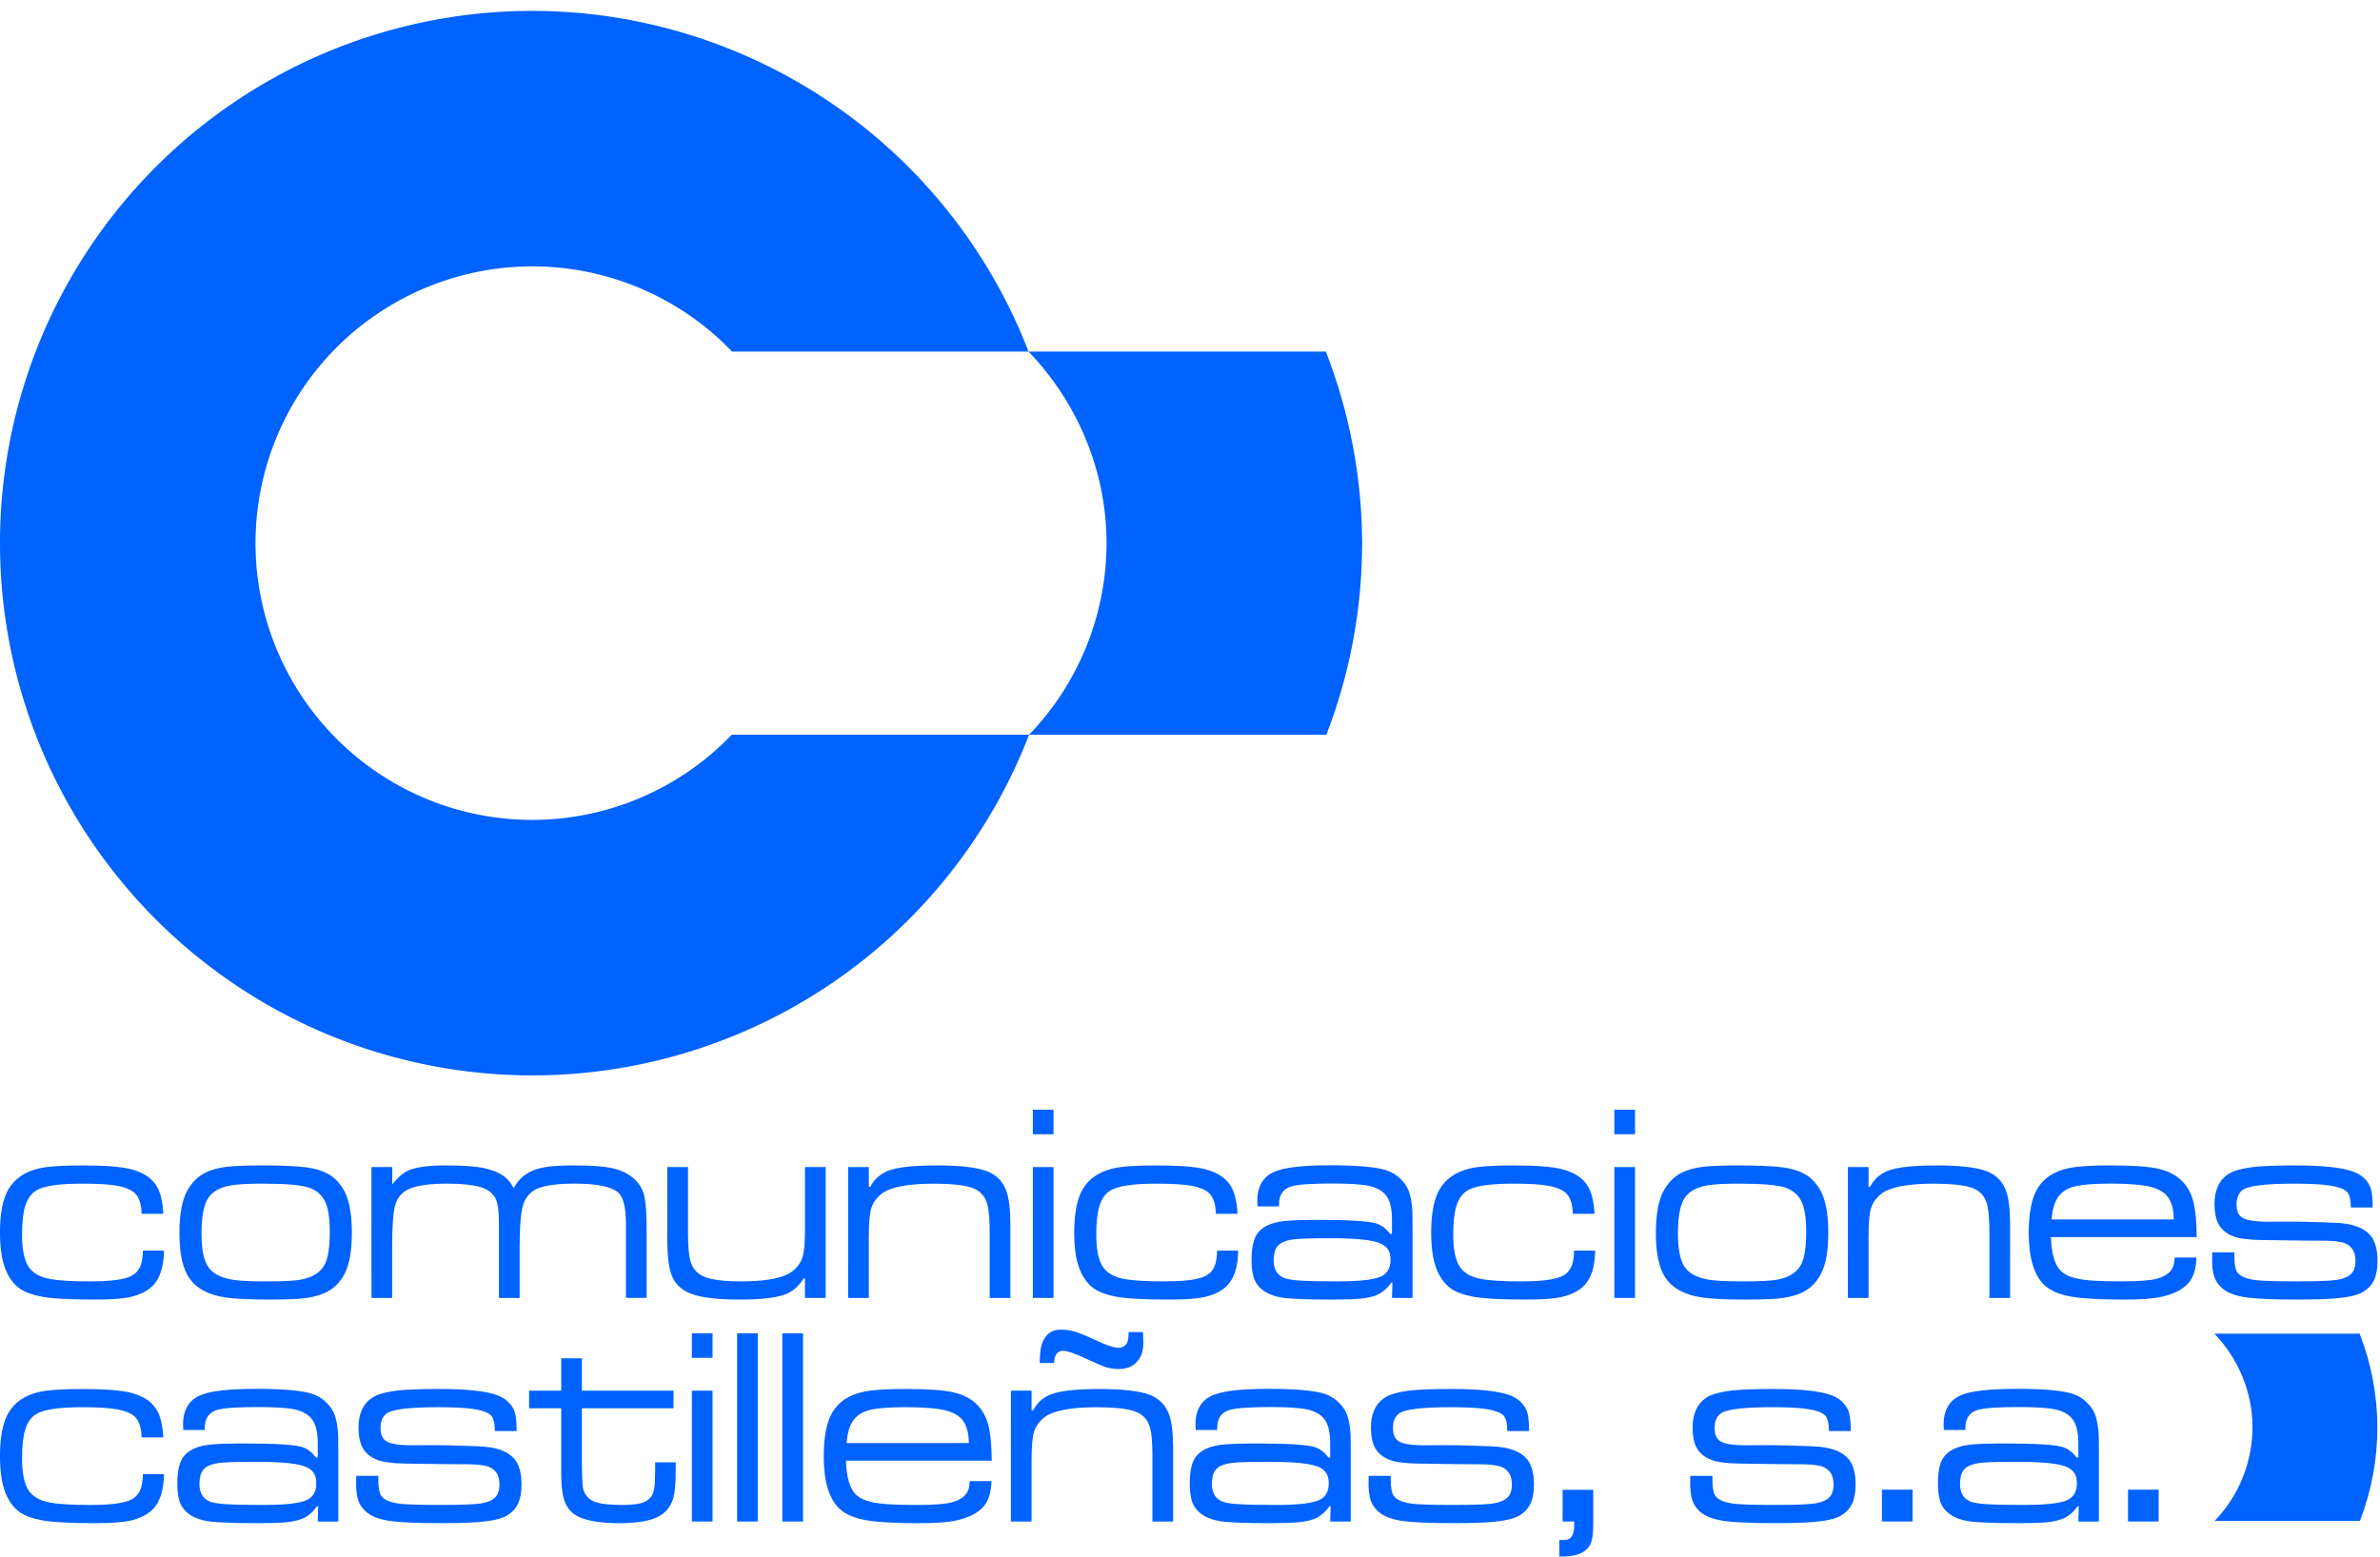
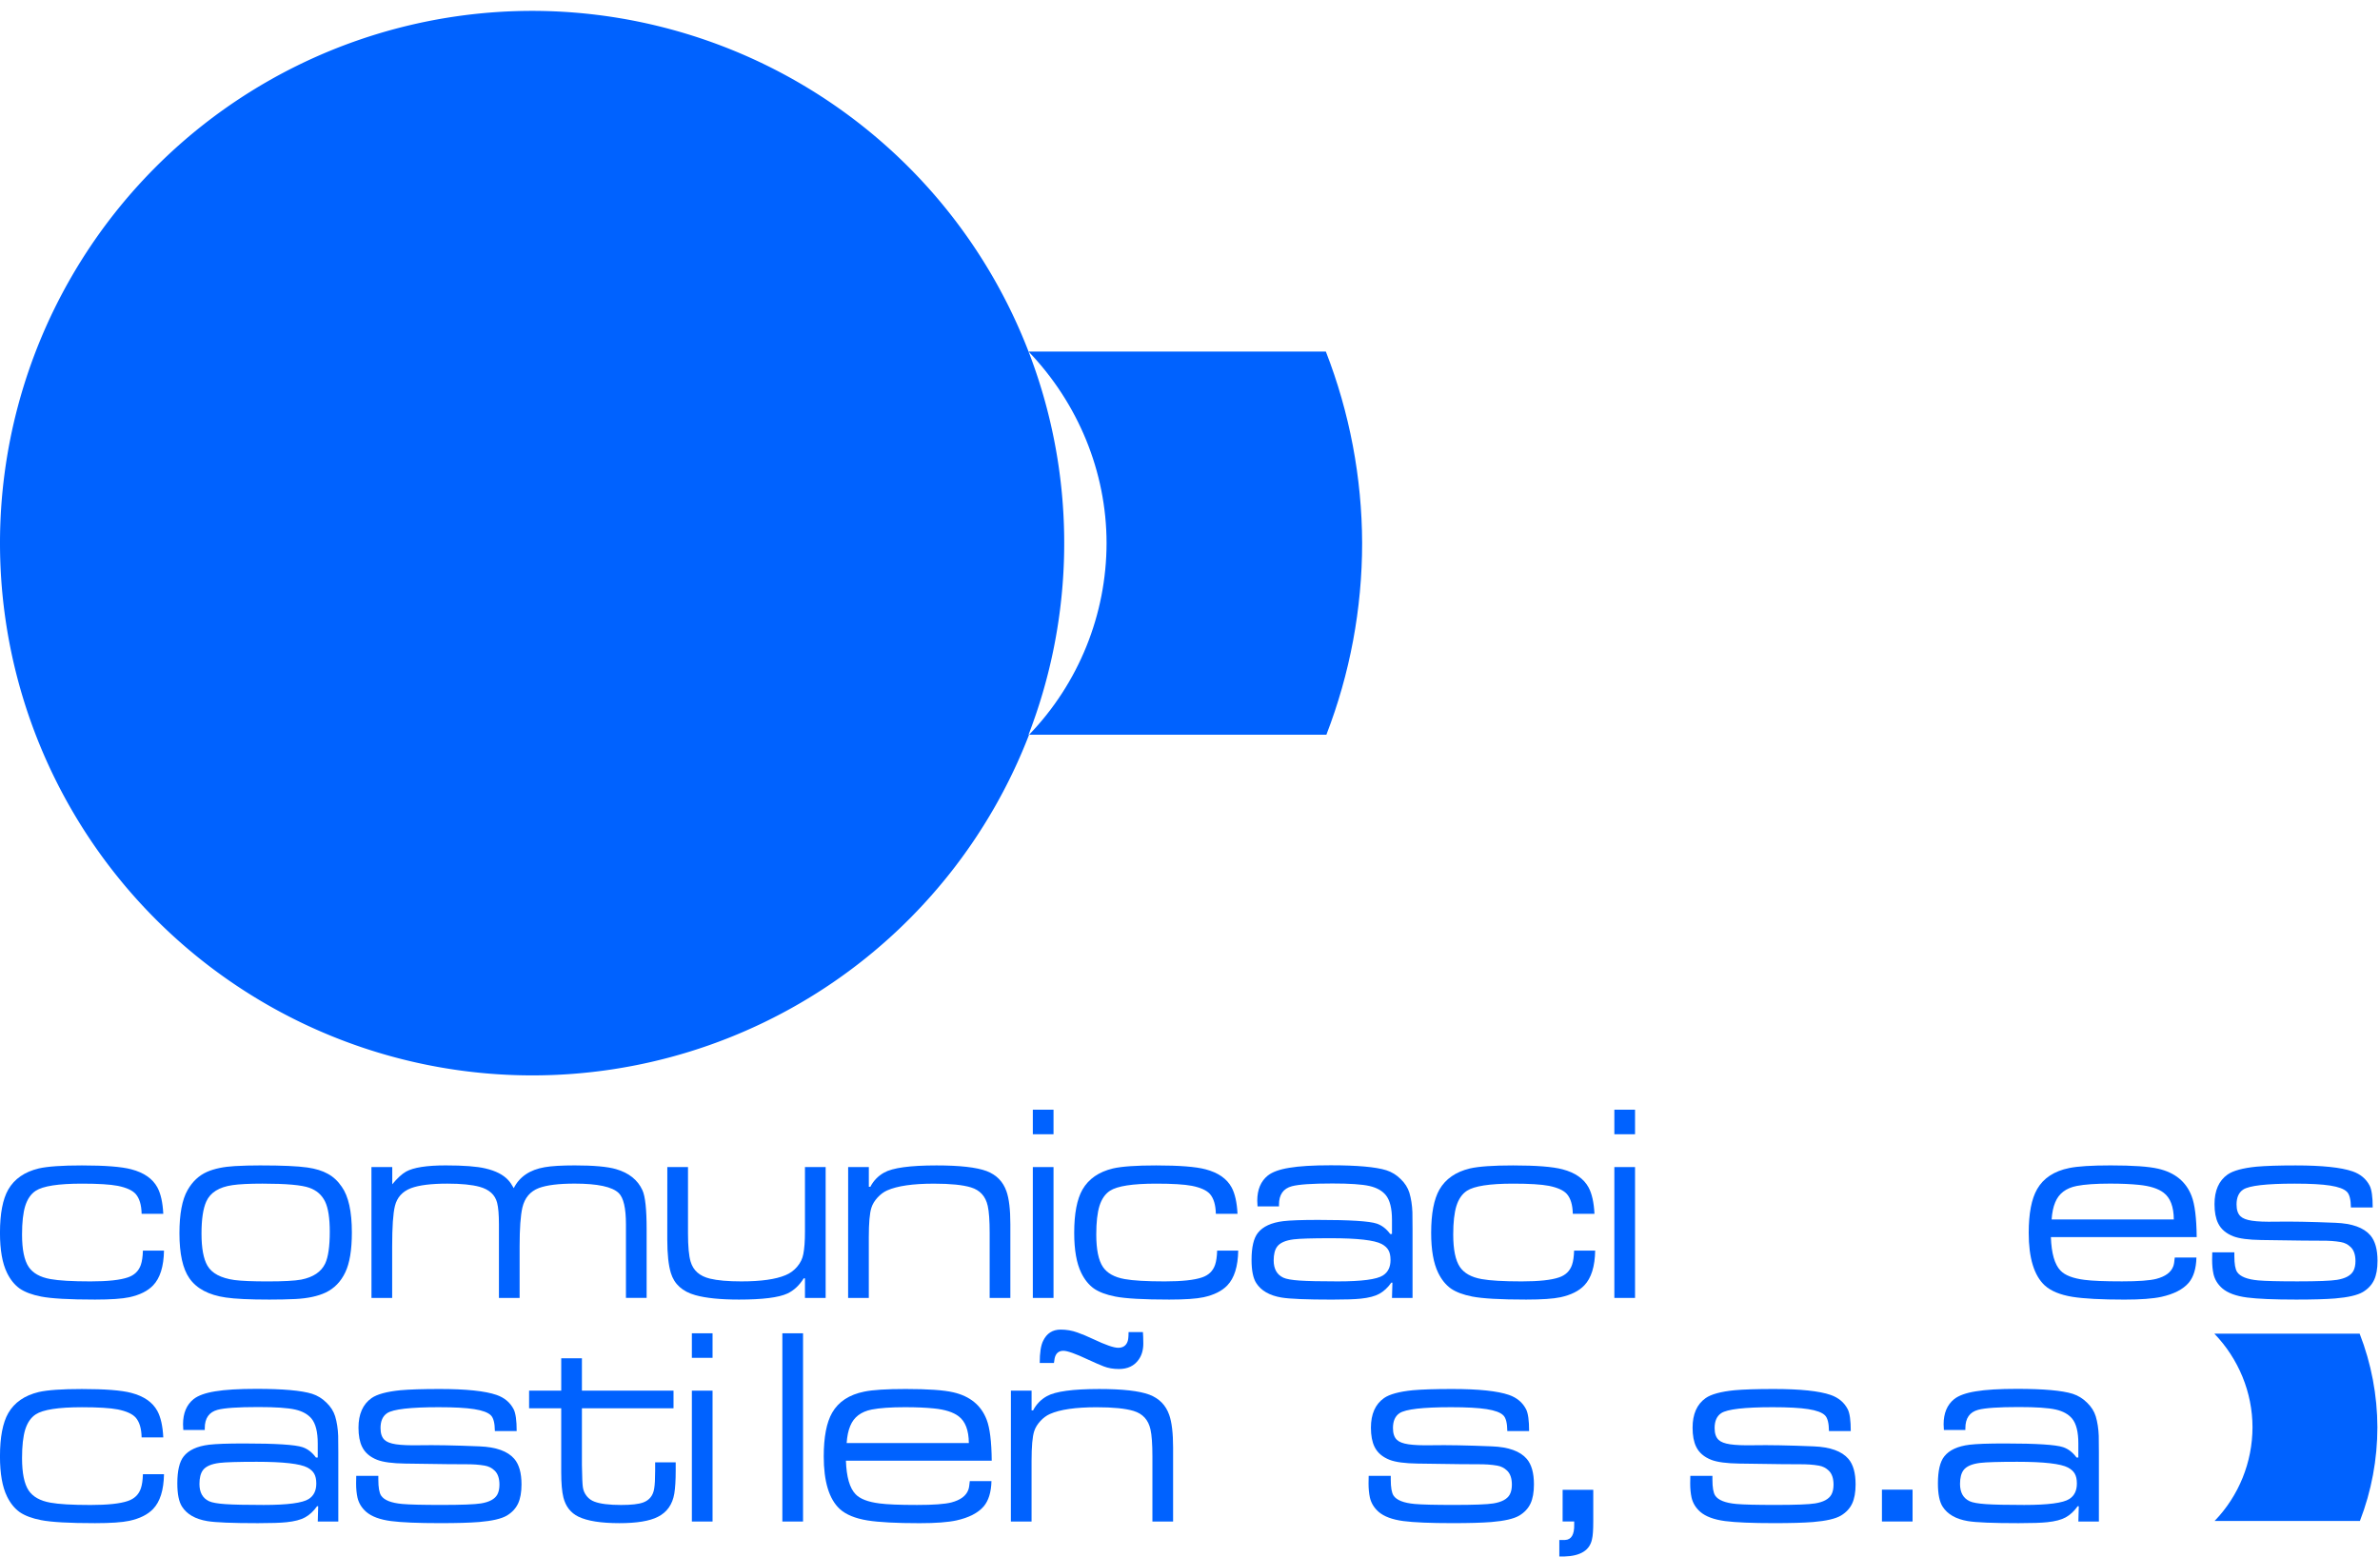
<svg xmlns="http://www.w3.org/2000/svg" xmlns:ns1="http://www.inkscape.org/namespaces/inkscape" xmlns:ns2="http://sodipodi.sourceforge.net/DTD/sodipodi-0.dtd" width="107mm" height="70mm" viewBox="0 0 107 70" version="1.1" id="svg6606" ns1:version="0.92.0 r15299" ns2:docname="Comunicaciones Castilleñas 2002.svg">
  <defs id="defs6600" />
  <ns2:namedview id="base" pagecolor="#ffffff" bordercolor="#666666" borderopacity="1.0" ns1:pageopacity="0.0" ns1:pageshadow="2" ns1:zoom="0.95514658" ns1:cx="198.84041" ns1:cy="180.3106" ns1:document-units="mm" ns1:current-layer="layer1" showgrid="false" showguides="true" ns1:guide-bbox="true" fit-margin-top="0" fit-margin-left="0" fit-margin-right="0" fit-margin-bottom="0" ns1:window-width="1280" ns1:window-height="657" ns1:window-x="-8" ns1:window-y="-8" ns1:window-maximized="1" />
  <g ns1:label="Camada 1" ns1:groupmode="layer" id="layer1" transform="translate(-4.688,-220.1)">
    <g id="g7300">
      <g transform="translate(0,1.587)" id="g7194">
-         <path ns1:connector-curvature="0" style="opacity:1;fill:#0062ff;fill-opacity:1;fill-rule:evenodd;stroke:none;stroke-width:8;stroke-linecap:square;stroke-linejoin:miter;stroke-miterlimit:4;stroke-dasharray:none;stroke-opacity:1;paint-order:fill markers stroke" d="M 28.624,219.002 A 23.936,23.936 0 0 0 4.688,242.939 23.936,23.936 0 0 0 28.624,266.875 23.936,23.936 0 0 0 50.952,251.556 H 37.586 a 12.447,12.447 0 0 1 -8.963,3.83 12.447,12.447 0 0 1 -12.447,-12.447 12.447,12.447 0 0 1 12.447,-12.447 12.447,12.447 0 0 1 8.977,3.83 H 50.928 A 23.936,23.936 0 0 0 28.624,219.002 Z" id="path5826" />
+         <path ns1:connector-curvature="0" style="opacity:1;fill:#0062ff;fill-opacity:1;fill-rule:evenodd;stroke:none;stroke-width:8;stroke-linecap:square;stroke-linejoin:miter;stroke-miterlimit:4;stroke-dasharray:none;stroke-opacity:1;paint-order:fill markers stroke" d="M 28.624,219.002 A 23.936,23.936 0 0 0 4.688,242.939 23.936,23.936 0 0 0 28.624,266.875 23.936,23.936 0 0 0 50.952,251.556 H 37.586 H 50.928 A 23.936,23.936 0 0 0 28.624,219.002 Z" id="path5826" />
        <path ns2:nodetypes="ccccccc" ns1:connector-curvature="0" id="path5840" d="m 50.928,234.322 c 2.225,2.317 3.507,5.405 3.509,8.617 -0.005,3.214 -1.254,6.302 -3.484,8.617 h 13.366 c 1.062,-2.749 1.607,-5.67 1.608,-8.617 -0.009,-2.948 -0.562,-5.87 -1.632,-8.617 z" style="opacity:1;fill:#0062ff;fill-opacity:1;fill-rule:evenodd;stroke:none;stroke-width:8;stroke-linecap:square;stroke-linejoin:miter;stroke-miterlimit:4;stroke-dasharray:none;stroke-opacity:1;paint-order:fill markers stroke" />
      </g>
      <g transform="translate(0,1.587)" id="text7174" style="font-style:italic;font-variant:normal;font-weight:normal;font-stretch:normal;font-size:50.8px;line-height:7.938px;font-family:'TT Commons';-inkscape-font-specification:'TT Commons Italic';font-variant-ligatures:normal;font-variant-caps:normal;font-variant-numeric:normal;font-feature-settings:normal;text-align:start;letter-spacing:0px;word-spacing:0px;writing-mode:lr-tb;text-anchor:start;fill:#0062ff;fill-opacity:1;stroke:none;stroke-width:0.265" aria-label="comunicaciones">
        <path ns1:connector-curvature="0" id="path7235" style="font-style:normal;font-variant:normal;font-weight:bold;font-stretch:normal;font-size:12.7px;font-family:MicrogrammaDMedExt;-inkscape-font-specification:'MicrogrammaDMedExt Bold';fill:#0062ff;fill-opacity:1;stroke-width:0.265" d="m 11.112,274.756 h 0.949 q -0.019,1.073 -0.49,1.563 -0.36,0.378 -1.067,0.533 -0.49,0.105 -1.544,0.105 -1.736,0 -2.425,-0.136 -0.608,-0.118 -0.961,-0.36 -0.347,-0.248 -0.571,-0.707 -0.316,-0.645 -0.316,-1.798 0,-1.296 0.372,-1.947 0.415,-0.719 1.37,-0.949 0.595,-0.136 1.941,-0.136 1.563,0 2.22,0.174 0.85,0.223 1.172,0.812 0.229,0.422 0.267,1.191 h -0.974 q -0.012,-0.602 -0.267,-0.893 -0.223,-0.248 -0.806,-0.366 -0.515,-0.099 -1.612,-0.099 -1.587,0 -2.077,0.322 -0.322,0.211 -0.471,0.682 -0.143,0.465 -0.143,1.284 0,1.011 0.298,1.457 0.285,0.422 0.974,0.546 0.571,0.105 1.805,0.105 1.16,0 1.681,-0.18 0.44,-0.149 0.583,-0.564 0.081,-0.236 0.093,-0.639 z" />
        <path ns1:connector-curvature="0" id="path7237" style="font-style:normal;font-variant:normal;font-weight:bold;font-stretch:normal;font-size:12.7px;font-family:MicrogrammaDMedExt;-inkscape-font-specification:'MicrogrammaDMedExt Bold';fill:#0062ff;fill-opacity:1;stroke-width:0.265" d="m 16.42,270.924 q 1.426,0 2.084,0.093 0.564,0.081 0.924,0.285 0.366,0.198 0.626,0.583 0.453,0.639 0.453,2.053 0,1.184 -0.298,1.798 -0.298,0.626 -0.881,0.905 -0.527,0.248 -1.358,0.291 -0.54,0.025 -1.172,0.025 -1.339,0 -1.96,-0.093 -1.153,-0.167 -1.637,-0.868 -0.446,-0.639 -0.446,-2.022 0,-1.302 0.366,-1.941 0.329,-0.577 0.874,-0.819 0.496,-0.217 1.246,-0.26 0.533,-0.031 1.178,-0.031 z m 0.074,0.819 q -0.905,0 -1.358,0.068 -0.899,0.13 -1.172,0.732 -0.217,0.477 -0.217,1.445 0,0.986 0.267,1.445 0.298,0.515 1.215,0.645 0.471,0.062 1.494,0.062 1.067,0 1.507,-0.081 0.812,-0.161 1.079,-0.726 0.205,-0.44 0.205,-1.426 0,-0.924 -0.211,-1.358 -0.217,-0.446 -0.707,-0.62 -0.515,-0.186 -2.102,-0.186 z" />
        <path ns1:connector-curvature="0" id="path7239" style="font-style:normal;font-variant:normal;font-weight:bold;font-stretch:normal;font-size:12.7px;font-family:MicrogrammaDMedExt;-inkscape-font-specification:'MicrogrammaDMedExt Bold';fill:#0062ff;fill-opacity:1;stroke-width:0.265" d="m 21.387,270.998 h 0.936 v 0.775 q 0.335,-0.409 0.62,-0.571 0.502,-0.279 1.78,-0.279 1.215,0 1.786,0.136 0.695,0.161 1.029,0.527 0.112,0.118 0.248,0.36 0.192,-0.384 0.54,-0.62 0.347,-0.236 0.85,-0.322 0.459,-0.081 1.352,-0.081 1.277,0 1.854,0.167 0.874,0.254 1.191,0.955 0.186,0.409 0.186,1.743 v 3.094 h -0.93 v -3.311 q 0,-1.085 -0.322,-1.401 -0.434,-0.428 -1.984,-0.428 -1.073,0 -1.606,0.198 -0.589,0.223 -0.744,0.881 -0.124,0.54 -0.124,1.743 v 2.319 h -0.93 v -3.311 q 0,-0.651 -0.081,-0.967 -0.136,-0.539 -0.788,-0.719 -0.521,-0.143 -1.451,-0.143 -1.091,0 -1.637,0.205 -0.577,0.223 -0.719,0.8 -0.124,0.496 -0.124,1.817 v 2.319 h -0.93 z" />
        <path ns1:connector-curvature="0" id="path7241" style="font-style:normal;font-variant:normal;font-weight:bold;font-stretch:normal;font-size:12.7px;font-family:MicrogrammaDMedExt;-inkscape-font-specification:'MicrogrammaDMedExt Bold';fill:#0062ff;fill-opacity:1;stroke-width:0.265" d="m 34.689,270.998 h 0.93 v 2.983 q 0,0.874 0.118,1.271 0.174,0.595 0.868,0.763 0.508,0.124 1.414,0.124 1.321,0 1.984,-0.279 0.304,-0.124 0.521,-0.378 0.223,-0.26 0.279,-0.571 0.074,-0.372 0.074,-1.005 v -2.908 h 0.93 v 5.885 h -0.93 v -0.881 h -0.056 q -0.298,0.477 -0.732,0.682 -0.589,0.273 -2.177,0.273 -1.253,0 -1.96,-0.198 -0.874,-0.242 -1.104,-0.998 -0.161,-0.527 -0.161,-1.507 z" />
        <path ns1:connector-curvature="0" id="path7243" style="font-style:normal;font-variant:normal;font-weight:bold;font-stretch:normal;font-size:12.7px;font-family:MicrogrammaDMedExt;-inkscape-font-specification:'MicrogrammaDMedExt Bold';fill:#0062ff;fill-opacity:1;stroke-width:0.265" d="m 42.819,270.998 h 0.93 v 0.887 h 0.068 q 0.217,-0.415 0.62,-0.639 0.571,-0.322 2.35,-0.322 1.575,0 2.257,0.254 0.664,0.254 0.893,0.912 0.174,0.496 0.174,1.47 v 3.324 H 49.181 v -2.927 q 0,-0.831 -0.087,-1.215 -0.143,-0.645 -0.757,-0.831 -0.546,-0.167 -1.662,-0.167 -1.42,0 -2.102,0.304 -0.236,0.105 -0.434,0.322 -0.198,0.217 -0.273,0.453 -0.118,0.36 -0.118,1.339 v 2.722 h -0.93 z" />
        <path ns1:connector-curvature="0" id="path7245" style="font-style:normal;font-variant:normal;font-weight:bold;font-stretch:normal;font-size:12.7px;font-family:MicrogrammaDMedExt;-inkscape-font-specification:'MicrogrammaDMedExt Bold';fill:#0062ff;fill-opacity:1;stroke-width:0.265" d="m 51.122,270.998 h 0.93 v 5.885 h -0.93 z m 0,-2.58 h 0.93 v 1.104 h -0.93 z" />
        <path ns1:connector-curvature="0" id="path7247" style="font-style:normal;font-variant:normal;font-weight:bold;font-stretch:normal;font-size:12.7px;font-family:MicrogrammaDMedExt;-inkscape-font-specification:'MicrogrammaDMedExt Bold';fill:#0062ff;fill-opacity:1;stroke-width:0.265" d="m 59.407,274.756 h 0.949 q -0.019,1.073 -0.49,1.563 -0.36,0.378 -1.067,0.533 -0.49,0.105 -1.544,0.105 -1.736,0 -2.425,-0.136 -0.608,-0.118 -0.961,-0.36 -0.347,-0.248 -0.571,-0.707 -0.316,-0.645 -0.316,-1.798 0,-1.296 0.372,-1.947 0.415,-0.719 1.37,-0.949 0.595,-0.136 1.941,-0.136 1.563,0 2.22,0.174 0.85,0.223 1.172,0.812 0.229,0.422 0.267,1.191 h -0.974 q -0.012,-0.602 -0.267,-0.893 -0.223,-0.248 -0.806,-0.366 -0.515,-0.099 -1.612,-0.099 -1.587,0 -2.077,0.322 -0.322,0.211 -0.471,0.682 -0.143,0.465 -0.143,1.284 0,1.011 0.298,1.457 0.285,0.422 0.974,0.546 0.571,0.105 1.805,0.105 1.16,0 1.681,-0.18 0.44,-0.149 0.583,-0.564 0.081,-0.236 0.093,-0.639 z" />
        <path ns1:connector-curvature="0" id="path7249" style="font-style:normal;font-variant:normal;font-weight:bold;font-stretch:normal;font-size:12.7px;font-family:MicrogrammaDMedExt;-inkscape-font-specification:'MicrogrammaDMedExt Bold';fill:#0062ff;fill-opacity:1;stroke-width:0.265" d="m 62.191,272.766 h -0.967 q -0.012,-0.161 -0.012,-0.254 0,-0.75 0.477,-1.135 0.31,-0.242 0.967,-0.347 0.664,-0.112 1.854,-0.112 1.792,0 2.505,0.223 0.366,0.118 0.645,0.397 0.285,0.273 0.391,0.614 0.118,0.397 0.136,0.881 0.006,0.31 0.006,0.75 v 3.101 h -0.924 l 0.019,-0.688 h -0.05 q -0.236,0.335 -0.54,0.502 -0.291,0.161 -0.831,0.217 -0.397,0.043 -1.29,0.043 -1.724,0 -2.276,-0.093 -0.806,-0.136 -1.135,-0.651 -0.211,-0.329 -0.211,-1.042 0,-0.856 0.285,-1.215 0.335,-0.428 1.141,-0.527 0.465,-0.056 1.575,-0.056 2.139,0 2.629,0.167 0.347,0.118 0.602,0.465 h 0.081 v -0.633 q 0,-0.775 -0.279,-1.116 -0.248,-0.298 -0.738,-0.409 -0.496,-0.112 -1.662,-0.112 -1.358,0 -1.823,0.124 -0.577,0.155 -0.577,0.825 0,0.031 0,0.081 z m 2.332,1.432 q -1.253,0 -1.668,0.05 -0.558,0.068 -0.75,0.329 -0.155,0.211 -0.155,0.62 0,0.571 0.434,0.775 0.198,0.093 0.732,0.13 0.54,0.037 1.718,0.037 1.612,0 2.028,-0.267 0.341,-0.217 0.341,-0.695 0,-0.279 -0.093,-0.44 -0.087,-0.161 -0.304,-0.279 -0.49,-0.26 -2.282,-0.26 z" />
        <path ns1:connector-curvature="0" id="path7251" style="font-style:normal;font-variant:normal;font-weight:bold;font-stretch:normal;font-size:12.7px;font-family:MicrogrammaDMedExt;-inkscape-font-specification:'MicrogrammaDMedExt Bold';fill:#0062ff;fill-opacity:1;stroke-width:0.265" d="m 75.455,274.756 h 0.949 q -0.019,1.073 -0.49,1.563 -0.36,0.378 -1.067,0.533 -0.49,0.105 -1.544,0.105 -1.736,0 -2.425,-0.136 -0.608,-0.118 -0.961,-0.36 -0.347,-0.248 -0.571,-0.707 -0.316,-0.645 -0.316,-1.798 0,-1.296 0.372,-1.947 0.415,-0.719 1.37,-0.949 0.595,-0.136 1.941,-0.136 1.563,0 2.22,0.174 0.85,0.223 1.172,0.812 0.229,0.422 0.267,1.191 h -0.974 q -0.012,-0.602 -0.267,-0.893 -0.223,-0.248 -0.806,-0.366 -0.515,-0.099 -1.612,-0.099 -1.587,0 -2.077,0.322 -0.322,0.211 -0.471,0.682 -0.143,0.465 -0.143,1.284 0,1.011 0.298,1.457 0.285,0.422 0.974,0.546 0.571,0.105 1.805,0.105 1.16,0 1.681,-0.18 0.44,-0.149 0.583,-0.564 0.081,-0.236 0.093,-0.639 z" />
        <path ns1:connector-curvature="0" id="path7253" style="font-style:normal;font-variant:normal;font-weight:bold;font-stretch:normal;font-size:12.7px;font-family:MicrogrammaDMedExt;-inkscape-font-specification:'MicrogrammaDMedExt Bold';fill:#0062ff;fill-opacity:1;stroke-width:0.265" d="m 77.266,270.998 h 0.93 v 5.885 h -0.93 z m 0,-2.58 h 0.93 v 1.104 h -0.93 z" />
-         <path ns1:connector-curvature="0" id="path7255" style="font-style:normal;font-variant:normal;font-weight:bold;font-stretch:normal;font-size:12.7px;font-family:MicrogrammaDMedExt;-inkscape-font-specification:'MicrogrammaDMedExt Bold';fill:#0062ff;fill-opacity:1;stroke-width:0.265" d="m 82.797,270.924 q 1.426,0 2.084,0.093 0.564,0.081 0.924,0.285 0.366,0.198 0.626,0.583 0.453,0.639 0.453,2.053 0,1.184 -0.298,1.798 -0.298,0.626 -0.881,0.905 -0.527,0.248 -1.358,0.291 -0.54,0.025 -1.172,0.025 -1.339,0 -1.96,-0.093 -1.153,-0.167 -1.637,-0.868 -0.446,-0.639 -0.446,-2.022 0,-1.302 0.366,-1.941 0.329,-0.577 0.874,-0.819 0.496,-0.217 1.246,-0.26 0.533,-0.031 1.178,-0.031 z m 0.074,0.819 q -0.905,0 -1.358,0.068 -0.899,0.13 -1.172,0.732 -0.217,0.477 -0.217,1.445 0,0.986 0.267,1.445 0.298,0.515 1.215,0.645 0.471,0.062 1.494,0.062 1.067,0 1.507,-0.081 0.812,-0.161 1.079,-0.726 0.205,-0.44 0.205,-1.426 0,-0.924 -0.211,-1.358 -0.217,-0.446 -0.707,-0.62 -0.515,-0.186 -2.102,-0.186 z" />
-         <path ns1:connector-curvature="0" id="path7257" style="font-style:normal;font-variant:normal;font-weight:bold;font-stretch:normal;font-size:12.7px;font-family:MicrogrammaDMedExt;-inkscape-font-specification:'MicrogrammaDMedExt Bold';fill:#0062ff;fill-opacity:1;stroke-width:0.265" d="m 87.765,270.998 h 0.93 v 0.887 h 0.068 q 0.217,-0.415 0.62,-0.639 0.571,-0.322 2.35,-0.322 1.575,0 2.257,0.254 0.664,0.254 0.893,0.912 0.174,0.496 0.174,1.47 v 3.324 h -0.93 v -2.927 q 0,-0.831 -0.087,-1.215 -0.143,-0.645 -0.757,-0.831 -0.546,-0.167 -1.662,-0.167 -1.42,0 -2.102,0.304 -0.236,0.105 -0.434,0.322 -0.198,0.217 -0.273,0.453 -0.118,0.36 -0.118,1.339 v 2.722 h -0.93 z" />
        <path ns1:connector-curvature="0" id="path7259" style="font-style:normal;font-variant:normal;font-weight:bold;font-stretch:normal;font-size:12.7px;font-family:MicrogrammaDMedExt;-inkscape-font-specification:'MicrogrammaDMedExt Bold';fill:#0062ff;fill-opacity:1;stroke-width:0.265" d="m 102.461,275.066 h 0.974 q -0.019,0.744 -0.347,1.135 -0.384,0.446 -1.228,0.633 -0.571,0.124 -1.656,0.124 -1.569,0 -2.344,-0.124 -0.831,-0.136 -1.246,-0.515 -0.719,-0.67 -0.719,-2.363 0,-1.308 0.378,-1.966 0.428,-0.744 1.445,-0.949 0.571,-0.118 1.86,-0.118 1.501,0 2.139,0.149 1.129,0.26 1.501,1.228 0.217,0.558 0.229,1.848 h -6.555 q 0.037,1.098 0.434,1.507 0.298,0.316 1.079,0.415 0.508,0.068 1.687,0.068 1.098,0 1.538,-0.112 0.614,-0.161 0.763,-0.564 0.043,-0.105 0.068,-0.397 z m -0.043,-1.712 q -0.006,-0.862 -0.459,-1.203 -0.366,-0.279 -1.11,-0.353 -0.539,-0.056 -1.302,-0.056 -0.955,0 -1.494,0.105 -0.726,0.143 -0.967,0.738 -0.13,0.304 -0.161,0.769 z" />
        <path ns1:connector-curvature="0" id="path7261" style="font-style:normal;font-variant:normal;font-weight:bold;font-stretch:normal;font-size:12.7px;font-family:MicrogrammaDMedExt;-inkscape-font-specification:'MicrogrammaDMedExt Bold';fill:#0062ff;fill-opacity:1;stroke-width:0.265" d="m 104.148,274.831 h 0.992 q 0,0.13 0,0.167 0,0.527 0.124,0.719 0.205,0.31 0.955,0.378 0.477,0.043 1.755,0.043 1.364,0 1.78,-0.068 0.571,-0.093 0.738,-0.403 0.093,-0.174 0.093,-0.44 0,-0.428 -0.217,-0.633 -0.186,-0.18 -0.44,-0.223 -0.378,-0.068 -0.899,-0.062 -0.267,0.006 -2.685,-0.031 -0.85,-0.012 -1.253,-0.167 -0.49,-0.192 -0.682,-0.589 -0.161,-0.329 -0.161,-0.856 0,-0.918 0.589,-1.333 0.372,-0.26 1.296,-0.353 0.62,-0.056 1.767,-0.056 1.78,0 2.555,0.267 0.533,0.186 0.769,0.645 0.136,0.267 0.136,0.98 h -0.98 q -0.006,-0.539 -0.18,-0.707 -0.192,-0.192 -0.75,-0.279 -0.552,-0.087 -1.6,-0.087 -1.904,0 -2.313,0.267 -0.298,0.198 -0.298,0.67 0,0.366 0.18,0.533 0.149,0.143 0.515,0.198 0.366,0.056 1.054,0.043 1.029,-0.019 2.698,0.05 1.122,0.043 1.569,0.564 0.322,0.378 0.322,1.147 0,0.533 -0.155,0.862 -0.155,0.329 -0.502,0.539 -0.366,0.217 -1.253,0.291 -0.626,0.05 -1.743,0.05 -1.507,0 -2.214,-0.093 -0.75,-0.099 -1.116,-0.415 -0.304,-0.267 -0.391,-0.639 -0.062,-0.285 -0.062,-0.639 0,-0.105 0.006,-0.341 z" />
      </g>
      <g transform="translate(0,1.587)" id="text7186" style="font-style:italic;font-variant:normal;font-weight:normal;font-stretch:normal;font-size:50.8px;line-height:7.938px;font-family:'TT Commons';-inkscape-font-specification:'TT Commons Italic';font-variant-ligatures:normal;font-variant-caps:normal;font-variant-numeric:normal;font-feature-settings:normal;text-align:start;letter-spacing:0px;word-spacing:0px;writing-mode:lr-tb;text-anchor:start;fill:#0062ff;fill-opacity:1;stroke:none;stroke-width:0.265" aria-label="castilleñas, s.a.">
        <path ns1:connector-curvature="0" id="path7202" style="font-style:normal;font-variant:normal;font-weight:bold;font-stretch:normal;font-size:12.7px;font-family:MicrogrammaDMedExt;-inkscape-font-specification:'MicrogrammaDMedExt Bold';fill:#0062ff;fill-opacity:1;stroke-width:0.265" d="m 11.112,284.811 h 0.949 q -0.019,1.073 -0.49,1.563 -0.36,0.378 -1.067,0.533 -0.49,0.105 -1.544,0.105 -1.736,0 -2.425,-0.136 -0.608,-0.118 -0.961,-0.36 -0.347,-0.248 -0.571,-0.707 -0.316,-0.645 -0.316,-1.798 0,-1.296 0.372,-1.947 0.415,-0.719 1.37,-0.949 0.595,-0.136 1.941,-0.136 1.563,0 2.22,0.174 0.85,0.223 1.172,0.812 0.229,0.422 0.267,1.191 h -0.974 q -0.012,-0.602 -0.267,-0.893 -0.223,-0.248 -0.806,-0.366 -0.515,-0.099 -1.612,-0.099 -1.587,0 -2.077,0.322 -0.322,0.211 -0.471,0.682 -0.143,0.465 -0.143,1.284 0,1.011 0.298,1.457 0.285,0.422 0.974,0.546 0.571,0.105 1.805,0.105 1.16,0 1.681,-0.18 0.44,-0.149 0.583,-0.564 0.081,-0.236 0.093,-0.639 z" />
        <path ns1:connector-curvature="0" id="path7204" style="font-style:normal;font-variant:normal;font-weight:bold;font-stretch:normal;font-size:12.7px;font-family:MicrogrammaDMedExt;-inkscape-font-specification:'MicrogrammaDMedExt Bold';fill:#0062ff;fill-opacity:1;stroke-width:0.265" d="m 13.896,282.82 h -0.967 q -0.012,-0.161 -0.012,-0.254 0,-0.75 0.477,-1.135 0.31,-0.242 0.967,-0.347 0.664,-0.112 1.854,-0.112 1.792,0 2.505,0.223 0.366,0.118 0.645,0.397 0.285,0.273 0.391,0.614 0.118,0.397 0.136,0.881 0.006,0.31 0.006,0.75 v 3.101 h -0.924 l 0.019,-0.688 h -0.05 q -0.236,0.335 -0.54,0.502 -0.291,0.161 -0.831,0.217 -0.397,0.043 -1.29,0.043 -1.724,0 -2.276,-0.093 -0.806,-0.136 -1.135,-0.651 -0.211,-0.329 -0.211,-1.042 0,-0.856 0.285,-1.215 0.335,-0.428 1.141,-0.527 0.465,-0.056 1.575,-0.056 2.139,0 2.629,0.167 0.347,0.118 0.602,0.465 h 0.081 v -0.633 q 0,-0.775 -0.279,-1.116 -0.248,-0.298 -0.738,-0.409 -0.496,-0.112 -1.662,-0.112 -1.358,0 -1.823,0.124 -0.577,0.155 -0.577,0.825 0,0.031 -1e-6,0.081 z m 2.332,1.432 q -1.253,0 -1.668,0.05 -0.558,0.068 -0.75,0.329 -0.155,0.211 -0.155,0.62 0,0.571 0.434,0.775 0.198,0.093 0.732,0.13 0.54,0.037 1.718,0.037 1.612,0 2.028,-0.267 0.341,-0.217 0.341,-0.695 0,-0.279 -0.093,-0.44 -0.087,-0.161 -0.304,-0.279 -0.49,-0.26 -2.282,-0.26 z" />
        <path ns1:connector-curvature="0" id="path7206" style="font-style:normal;font-variant:normal;font-weight:bold;font-stretch:normal;font-size:12.7px;font-family:MicrogrammaDMedExt;-inkscape-font-specification:'MicrogrammaDMedExt Bold';fill:#0062ff;fill-opacity:1;stroke-width:0.265" d="m 20.705,284.885 h 0.992 q 0,0.13 0,0.167 0,0.527 0.124,0.719 0.205,0.31 0.955,0.378 0.477,0.043 1.755,0.043 1.364,0 1.78,-0.068 0.571,-0.093 0.738,-0.403 0.093,-0.174 0.093,-0.44 0,-0.428 -0.217,-0.633 -0.186,-0.18 -0.44,-0.223 -0.378,-0.068 -0.899,-0.062 -0.267,0.006 -2.685,-0.031 -0.85,-0.012 -1.253,-0.167 -0.49,-0.192 -0.682,-0.589 -0.161,-0.329 -0.161,-0.856 0,-0.918 0.589,-1.333 0.372,-0.26 1.296,-0.353 0.62,-0.056 1.767,-0.056 1.78,0 2.555,0.267 0.533,0.186 0.769,0.645 0.136,0.267 0.136,0.98 h -0.98 q -0.006,-0.539 -0.18,-0.707 -0.192,-0.192 -0.75,-0.279 -0.552,-0.087 -1.6,-0.087 -1.904,0 -2.313,0.267 -0.298,0.198 -0.298,0.67 0,0.366 0.18,0.533 0.149,0.143 0.515,0.198 0.366,0.056 1.054,0.043 1.029,-0.019 2.698,0.05 1.122,0.043 1.569,0.564 0.322,0.378 0.322,1.147 0,0.533 -0.155,0.862 -0.155,0.329 -0.502,0.539 -0.366,0.217 -1.253,0.291 -0.626,0.05 -1.743,0.05 -1.507,0 -2.214,-0.093 -0.75,-0.099 -1.116,-0.415 -0.304,-0.267 -0.391,-0.639 -0.062,-0.285 -0.062,-0.639 0,-0.105 0.006,-0.341 z" />
        <path ns1:connector-curvature="0" id="path7208" style="font-style:normal;font-variant:normal;font-weight:bold;font-stretch:normal;font-size:12.7px;font-family:MicrogrammaDMedExt;-inkscape-font-specification:'MicrogrammaDMedExt Bold';fill:#0062ff;fill-opacity:1;stroke-width:0.265" d="m 29.92,279.596 h 0.93 v 1.457 h 4.118 v 0.794 h -4.118 v 2.555 q 0.012,0.806 0.043,0.998 0.031,0.217 0.174,0.397 0.143,0.174 0.347,0.248 0.391,0.149 1.197,0.149 0.688,0 0.992,-0.112 0.422,-0.155 0.496,-0.626 0.043,-0.254 0.043,-0.806 v -0.372 h 0.924 v 0.372 q 0,0.639 -0.062,1.029 -0.124,0.738 -0.738,1.048 -0.558,0.285 -1.73,0.285 -1.24,0 -1.842,-0.291 -0.521,-0.254 -0.676,-0.862 -0.099,-0.391 -0.099,-1.147 v -2.865 H 28.475 v -0.794 h 1.445 z" />
        <path ns1:connector-curvature="0" id="path7210" style="font-style:normal;font-variant:normal;font-weight:bold;font-stretch:normal;font-size:12.7px;font-family:MicrogrammaDMedExt;-inkscape-font-specification:'MicrogrammaDMedExt Bold';fill:#0062ff;fill-opacity:1;stroke-width:0.265" d="m 35.793,281.053 h 0.93 v 5.885 h -0.93 z m 0,-2.58 h 0.93 v 1.104 h -0.93 z" />
-         <path ns1:connector-curvature="0" id="path7212" style="font-style:normal;font-variant:normal;font-weight:bold;font-stretch:normal;font-size:12.7px;font-family:MicrogrammaDMedExt;-inkscape-font-specification:'MicrogrammaDMedExt Bold';fill:#0062ff;fill-opacity:1;stroke-width:0.265" d="m 37.827,278.473 h 0.93 v 8.465 h -0.93 z" />
        <path ns1:connector-curvature="0" id="path7214" style="font-style:normal;font-variant:normal;font-weight:bold;font-stretch:normal;font-size:12.7px;font-family:MicrogrammaDMedExt;-inkscape-font-specification:'MicrogrammaDMedExt Bold';fill:#0062ff;fill-opacity:1;stroke-width:0.265" d="m 39.861,278.473 h 0.93 v 8.465 h -0.93 z" />
        <path ns1:connector-curvature="0" id="path7216" style="font-style:normal;font-variant:normal;font-weight:bold;font-stretch:normal;font-size:12.7px;font-family:MicrogrammaDMedExt;-inkscape-font-specification:'MicrogrammaDMedExt Bold';fill:#0062ff;fill-opacity:1;stroke-width:0.265" d="m 48.288,285.121 h 0.974 q -0.019,0.744 -0.347,1.135 -0.384,0.446 -1.228,0.633 -0.571,0.124 -1.656,0.124 -1.569,0 -2.344,-0.124 -0.831,-0.136 -1.246,-0.515 -0.719,-0.67 -0.719,-2.363 0,-1.308 0.378,-1.966 0.428,-0.744 1.445,-0.949 0.571,-0.118 1.86,-0.118 1.501,0 2.139,0.149 1.129,0.26 1.501,1.228 0.217,0.558 0.229,1.848 H 42.719 q 0.037,1.098 0.434,1.507 0.298,0.316 1.079,0.415 0.508,0.068 1.687,0.068 1.098,0 1.538,-0.112 0.614,-0.161 0.763,-0.564 0.043,-0.105 0.068,-0.397 z m -0.043,-1.712 q -0.006,-0.862 -0.459,-1.203 -0.366,-0.279 -1.11,-0.353 -0.54,-0.056 -1.302,-0.056 -0.955,0 -1.494,0.105 -0.726,0.143 -0.967,0.738 -0.13,0.304 -0.161,0.769 z" />
        <path ns1:connector-curvature="0" id="path7218" style="font-style:normal;font-variant:normal;font-weight:bold;font-stretch:normal;font-size:12.7px;font-family:MicrogrammaDMedExt;-inkscape-font-specification:'MicrogrammaDMedExt Bold';fill:#0062ff;fill-opacity:1;stroke-width:0.265" d="m 50.136,281.053 h 0.93 v 0.887 h 0.068 q 0.217,-0.415 0.62,-0.639 0.571,-0.322 2.35,-0.322 1.575,0 2.257,0.254 0.664,0.254 0.893,0.912 0.174,0.496 0.174,1.47 v 3.324 h -0.93 v -2.927 q 0,-0.831 -0.087,-1.215 -0.143,-0.645 -0.757,-0.831 -0.546,-0.167 -1.662,-0.167 -1.42,0 -2.102,0.304 -0.236,0.105 -0.434,0.322 -0.198,0.217 -0.273,0.453 -0.118,0.36 -0.118,1.339 v 2.722 h -0.93 z m 5.29,-2.635 h 0.645 l 0.012,0.217 q 0.006,0.18 0.006,0.298 0,0.428 -0.205,0.719 -0.298,0.428 -0.893,0.428 -0.378,0 -0.682,-0.118 -0.229,-0.087 -0.713,-0.31 -0.831,-0.391 -1.098,-0.391 -0.254,0 -0.353,0.211 -0.05,0.099 -0.074,0.335 h -0.639 q 0,-0.695 0.155,-0.998 0.242,-0.502 0.788,-0.502 0.391,0 0.75,0.13 0.304,0.105 0.726,0.304 0.812,0.384 1.11,0.384 0.31,0 0.415,-0.267 0.05,-0.112 0.05,-0.44 z" />
-         <path ns1:connector-curvature="0" id="path7220" style="font-style:normal;font-variant:normal;font-weight:bold;font-stretch:normal;font-size:12.7px;font-family:MicrogrammaDMedExt;-inkscape-font-specification:'MicrogrammaDMedExt Bold';fill:#0062ff;fill-opacity:1;stroke-width:0.265" d="m 59.413,282.82 h -0.967 q -0.012,-0.161 -0.012,-0.254 0,-0.75 0.477,-1.135 0.31,-0.242 0.967,-0.347 0.664,-0.112 1.854,-0.112 1.792,0 2.505,0.223 0.366,0.118 0.645,0.397 0.285,0.273 0.391,0.614 0.118,0.397 0.136,0.881 0.006,0.31 0.006,0.75 v 3.101 h -0.924 l 0.019,-0.688 h -0.05 q -0.236,0.335 -0.54,0.502 -0.291,0.161 -0.831,0.217 -0.397,0.043 -1.29,0.043 -1.724,0 -2.276,-0.093 -0.806,-0.136 -1.135,-0.651 -0.211,-0.329 -0.211,-1.042 0,-0.856 0.285,-1.215 0.335,-0.428 1.141,-0.527 0.465,-0.056 1.575,-0.056 2.139,0 2.629,0.167 0.347,0.118 0.602,0.465 h 0.081 v -0.633 q 0,-0.775 -0.279,-1.116 -0.248,-0.298 -0.738,-0.409 -0.496,-0.112 -1.662,-0.112 -1.358,0 -1.823,0.124 -0.577,0.155 -0.577,0.825 0,0.031 0,0.081 z m 2.332,1.432 q -1.253,0 -1.668,0.05 -0.558,0.068 -0.75,0.329 -0.155,0.211 -0.155,0.62 0,0.571 0.434,0.775 0.198,0.093 0.732,0.13 0.54,0.037 1.718,0.037 1.612,0 2.028,-0.267 0.341,-0.217 0.341,-0.695 0,-0.279 -0.093,-0.44 -0.087,-0.161 -0.304,-0.279 -0.49,-0.26 -2.282,-0.26 z" />
        <path ns1:connector-curvature="0" id="path7222" style="font-style:normal;font-variant:normal;font-weight:bold;font-stretch:normal;font-size:12.7px;font-family:MicrogrammaDMedExt;-inkscape-font-specification:'MicrogrammaDMedExt Bold';fill:#0062ff;fill-opacity:1;stroke-width:0.265" d="m 66.222,284.885 h 0.992 q 0,0.13 0,0.167 0,0.527 0.124,0.719 0.205,0.31 0.955,0.378 0.477,0.043 1.755,0.043 1.364,0 1.78,-0.068 0.571,-0.093 0.738,-0.403 0.093,-0.174 0.093,-0.44 0,-0.428 -0.217,-0.633 -0.186,-0.18 -0.44,-0.223 -0.378,-0.068 -0.899,-0.062 -0.267,0.006 -2.685,-0.031 -0.85,-0.012 -1.253,-0.167 -0.49,-0.192 -0.682,-0.589 -0.161,-0.329 -0.161,-0.856 0,-0.918 0.589,-1.333 0.372,-0.26 1.296,-0.353 0.62,-0.056 1.767,-0.056 1.78,0 2.555,0.267 0.533,0.186 0.769,0.645 0.136,0.267 0.136,0.98 h -0.98 q -0.006,-0.539 -0.18,-0.707 -0.192,-0.192 -0.75,-0.279 -0.552,-0.087 -1.6,-0.087 -1.904,0 -2.313,0.267 -0.298,0.198 -0.298,0.67 0,0.366 0.18,0.533 0.149,0.143 0.515,0.198 0.366,0.056 1.054,0.043 1.029,-0.019 2.698,0.05 1.122,0.043 1.569,0.564 0.322,0.378 0.322,1.147 0,0.533 -0.155,0.862 -0.155,0.329 -0.502,0.539 -0.366,0.217 -1.253,0.291 -0.626,0.05 -1.743,0.05 -1.507,0 -2.214,-0.093 -0.75,-0.099 -1.116,-0.415 -0.304,-0.267 -0.391,-0.639 -0.062,-0.285 -0.062,-0.639 0,-0.105 0.006,-0.341 z" />
        <path ns1:connector-curvature="0" id="path7224" style="font-style:normal;font-variant:normal;font-weight:bold;font-stretch:normal;font-size:12.7px;font-family:MicrogrammaDMedExt;-inkscape-font-specification:'MicrogrammaDMedExt Bold';fill:#0062ff;fill-opacity:1;stroke-width:0.265" d="m 74.941,285.511 h 1.377 v 1.426 q 0,0.571 -0.056,0.794 -0.149,0.75 -1.253,0.781 h -0.217 v -0.744 h 0.26 q 0.422,-0.019 0.409,-0.688 v -0.143 h -0.521 z" />
        <path ns1:connector-curvature="0" id="path7226" style="font-style:normal;font-variant:normal;font-weight:bold;font-stretch:normal;font-size:12.7px;font-family:MicrogrammaDMedExt;-inkscape-font-specification:'MicrogrammaDMedExt Bold';fill:#0062ff;fill-opacity:1;stroke-width:0.265" d="m 80.683,284.885 h 0.992 q 0,0.13 0,0.167 0,0.527 0.124,0.719 0.205,0.31 0.955,0.378 0.477,0.043 1.755,0.043 1.364,0 1.78,-0.068 0.571,-0.093 0.738,-0.403 0.093,-0.174 0.093,-0.44 0,-0.428 -0.217,-0.633 -0.186,-0.18 -0.44,-0.223 -0.378,-0.068 -0.899,-0.062 -0.267,0.006 -2.685,-0.031 -0.85,-0.012 -1.253,-0.167 -0.49,-0.192 -0.682,-0.589 -0.161,-0.329 -0.161,-0.856 0,-0.918 0.589,-1.333 0.372,-0.26 1.296,-0.353 0.62,-0.056 1.767,-0.056 1.78,0 2.555,0.267 0.533,0.186 0.769,0.645 0.136,0.267 0.136,0.98 h -0.98 q -0.006,-0.539 -0.18,-0.707 -0.192,-0.192 -0.75,-0.279 -0.552,-0.087 -1.6,-0.087 -1.904,0 -2.313,0.267 -0.298,0.198 -0.298,0.67 0,0.366 0.18,0.533 0.149,0.143 0.515,0.198 0.366,0.056 1.054,0.043 1.029,-0.019 2.698,0.05 1.122,0.043 1.569,0.564 0.322,0.378 0.322,1.147 0,0.533 -0.155,0.862 -0.155,0.329 -0.502,0.539 -0.366,0.217 -1.253,0.291 -0.626,0.05 -1.743,0.05 -1.507,0 -2.214,-0.093 -0.75,-0.099 -1.116,-0.415 -0.304,-0.267 -0.391,-0.639 -0.062,-0.285 -0.062,-0.639 0,-0.105 0.006,-0.341 z" />
        <path ns1:connector-curvature="0" id="path7228" style="font-style:normal;font-variant:normal;font-weight:bold;font-stretch:normal;font-size:12.7px;font-family:MicrogrammaDMedExt;-inkscape-font-specification:'MicrogrammaDMedExt Bold';fill:#0062ff;fill-opacity:1;stroke-width:0.265" d="m 89.296,285.505 h 1.377 v 1.432 h -1.377 z" />
        <path ns1:connector-curvature="0" id="path7230" style="font-style:normal;font-variant:normal;font-weight:bold;font-stretch:normal;font-size:12.7px;font-family:MicrogrammaDMedExt;-inkscape-font-specification:'MicrogrammaDMedExt Bold';fill:#0062ff;fill-opacity:1;stroke-width:0.265" d="m 93.048,282.82 h -0.967 q -0.012,-0.161 -0.012,-0.254 0,-0.75 0.477,-1.135 0.31,-0.242 0.967,-0.347 0.664,-0.112 1.854,-0.112 1.792,0 2.505,0.223 0.366,0.118 0.645,0.397 0.285,0.273 0.391,0.614 0.118,0.397 0.136,0.881 0.006,0.31 0.006,0.75 v 3.101 H 98.127 l 0.019,-0.688 h -0.05 q -0.236,0.335 -0.54,0.502 -0.291,0.161 -0.831,0.217 -0.397,0.043 -1.29,0.043 -1.724,0 -2.276,-0.093 -0.806,-0.136 -1.135,-0.651 -0.211,-0.329 -0.211,-1.042 0,-0.856 0.285,-1.215 0.335,-0.428 1.141,-0.527 0.465,-0.056 1.575,-0.056 2.139,0 2.629,0.167 0.347,0.118 0.602,0.465 h 0.081 v -0.633 q 0,-0.775 -0.279,-1.116 -0.248,-0.298 -0.738,-0.409 -0.496,-0.112 -1.662,-0.112 -1.358,0 -1.823,0.124 -0.577,0.155 -0.577,0.825 0,0.031 -10e-7,0.081 z m 2.332,1.432 q -1.253,0 -1.668,0.05 -0.558,0.068 -0.75,0.329 -0.155,0.211 -0.155,0.62 0,0.571 0.434,0.775 0.198,0.093 0.732,0.13 0.54,0.037 1.718,0.037 1.612,0 2.028,-0.267 0.341,-0.217 0.341,-0.695 0,-0.279 -0.093,-0.44 -0.087,-0.161 -0.304,-0.279 -0.49,-0.26 -2.282,-0.26 z" />
-         <path ns1:connector-curvature="0" id="path7232" style="font-style:normal;font-variant:normal;font-weight:bold;font-stretch:normal;font-size:12.7px;font-family:MicrogrammaDMedExt;-inkscape-font-specification:'MicrogrammaDMedExt Bold';fill:#0062ff;fill-opacity:1;stroke-width:0.265" d="m 100.359,285.505 h 1.377 v 1.432 h -1.377 z" />
      </g>
      <path ns2:nodetypes="ccccccc" ns1:connector-curvature="0" id="path7190" d="m 104.241,280.077 c 1.088,1.132 1.714,2.641 1.715,4.211 -0.003,1.571 -0.613,3.08 -1.703,4.211 h 6.532 c 0.519,-1.343 0.785,-2.771 0.786,-4.211 -0.004,-1.441 -0.275,-2.869 -0.798,-4.211 z" style="opacity:1;fill:#0062ff;fill-opacity:1;fill-rule:evenodd;stroke:none;stroke-width:8;stroke-linecap:square;stroke-linejoin:miter;stroke-miterlimit:4;stroke-dasharray:none;stroke-opacity:1;paint-order:fill markers stroke" />
    </g>
  </g>
</svg>